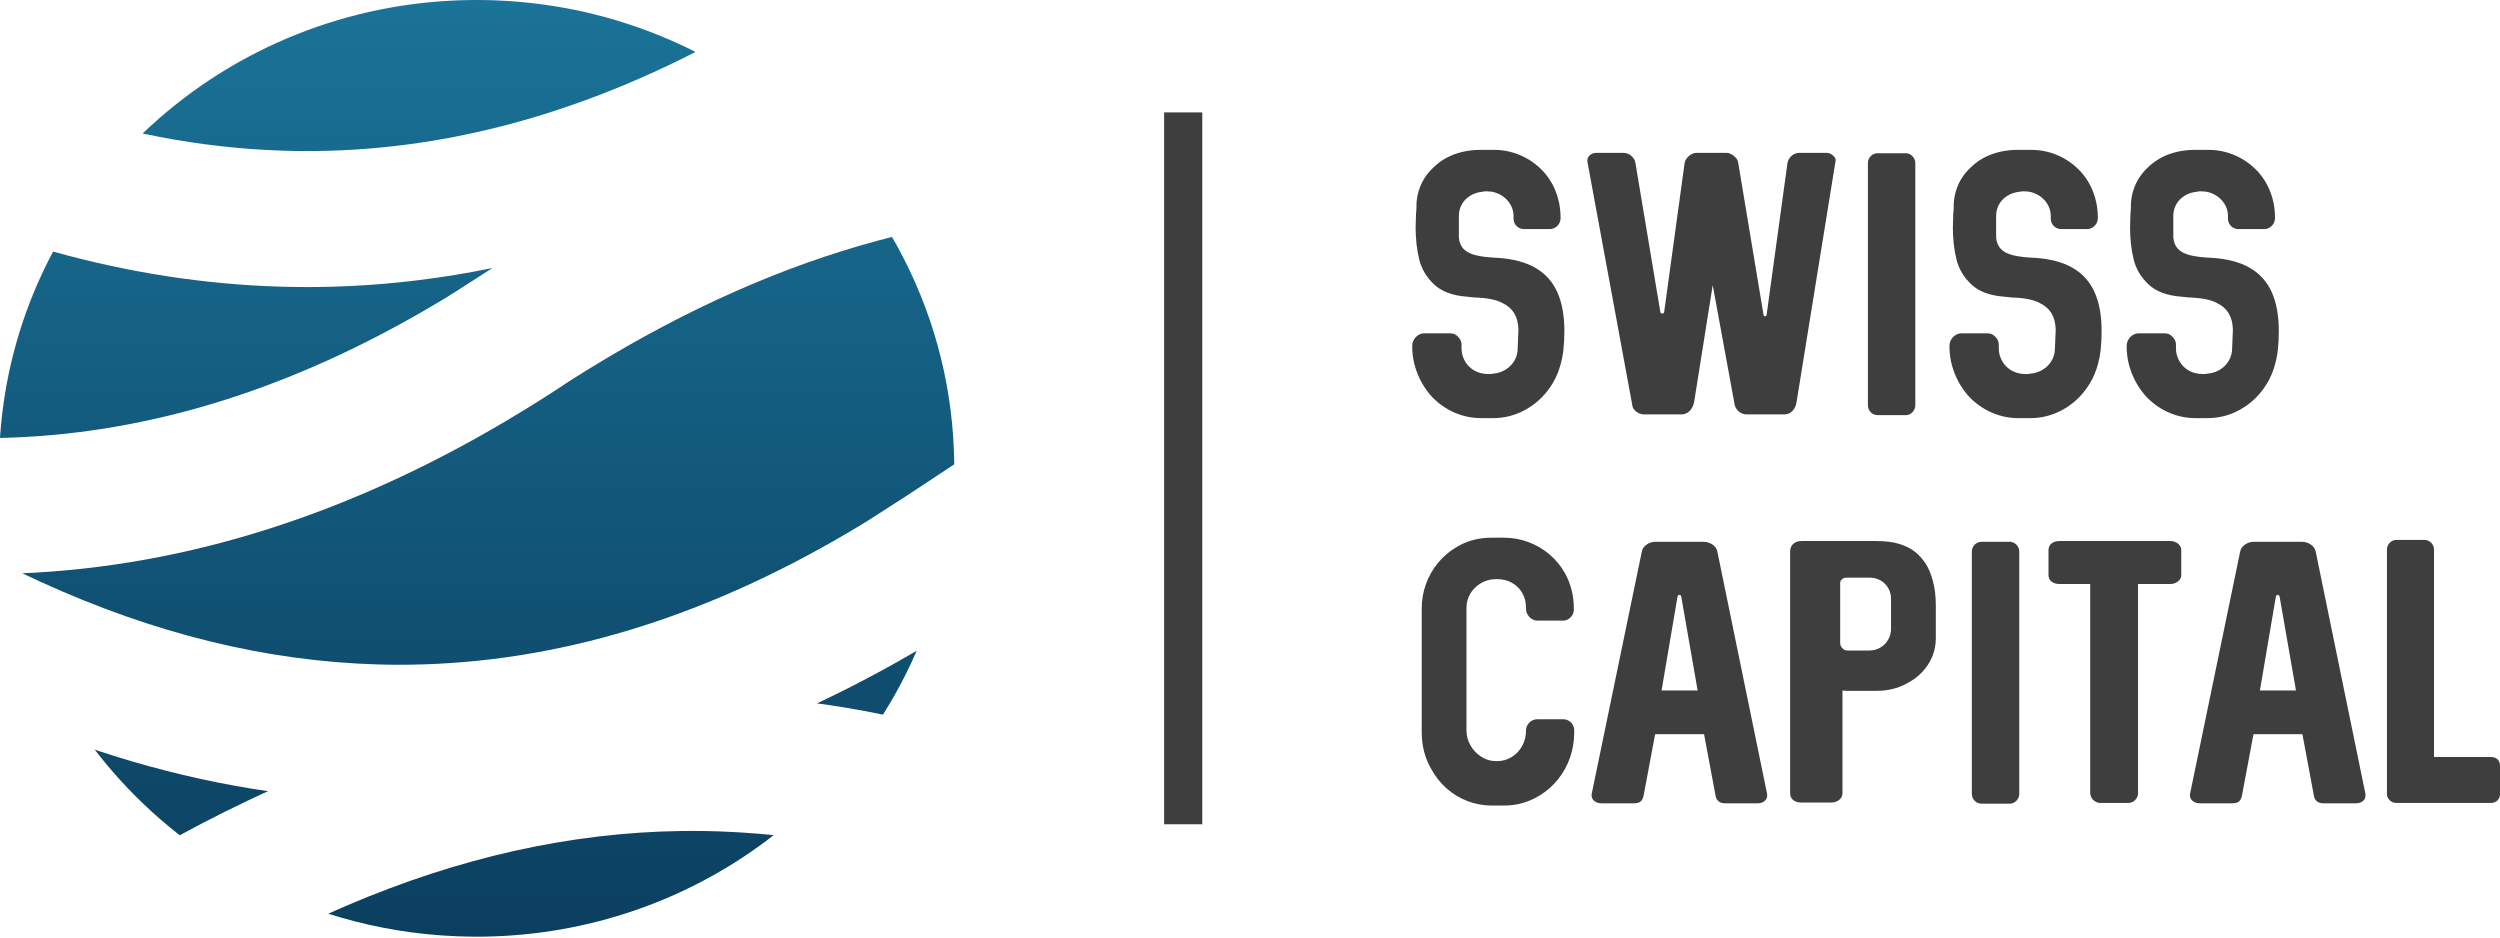
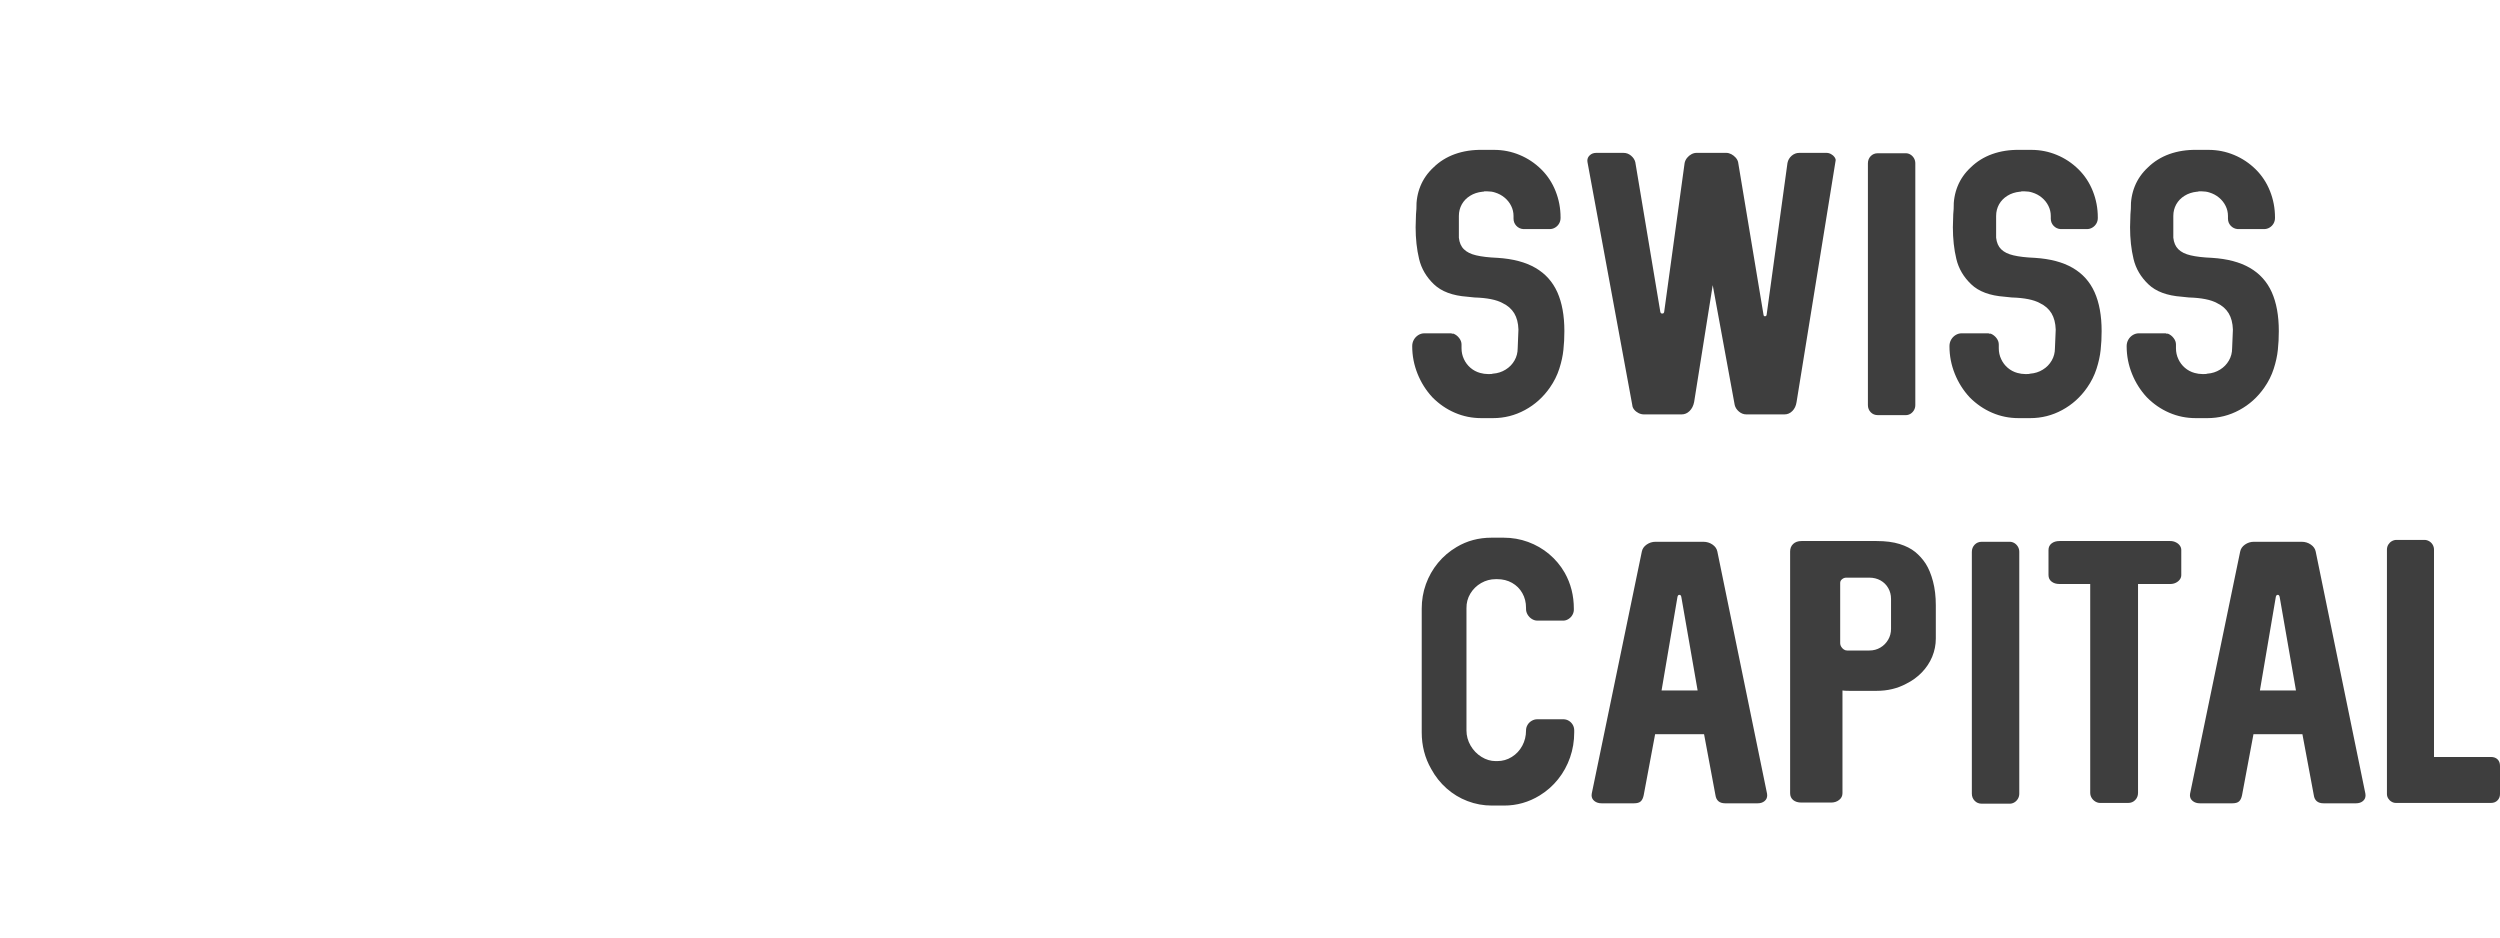
<svg xmlns="http://www.w3.org/2000/svg" width="80" height="30" viewBox="0 0 80 30" fill="none">
  <path d="M47.777 13.38C48.138 13.38 48.478 13.294 48.798 13.121C49.118 12.948 49.385 12.707 49.598 12.4C49.729 12.212 49.829 12.012 49.897 11.801C49.965 11.59 50.009 11.388 50.029 11.196C50.05 11.004 50.06 10.803 50.06 10.595C50.06 10.099 49.984 9.684 49.834 9.349C49.683 9.014 49.45 8.755 49.134 8.572C48.819 8.389 48.415 8.282 47.923 8.251C47.638 8.239 47.41 8.212 47.238 8.171C47.066 8.131 46.935 8.066 46.845 7.976C46.754 7.887 46.7 7.764 46.684 7.606V6.912C46.684 6.774 46.716 6.649 46.779 6.537C46.842 6.426 46.93 6.335 47.044 6.265C47.157 6.194 47.288 6.151 47.437 6.135C47.469 6.135 47.49 6.131 47.498 6.123H47.595C47.684 6.123 47.765 6.135 47.838 6.159C47.954 6.194 48.057 6.249 48.147 6.324C48.237 6.399 48.307 6.487 48.357 6.588C48.408 6.69 48.433 6.798 48.433 6.912V6.996C48.433 7.085 48.463 7.162 48.523 7.226C48.582 7.289 48.658 7.325 48.748 7.331H49.586C49.651 7.331 49.71 7.315 49.763 7.283C49.817 7.251 49.859 7.208 49.891 7.154C49.922 7.1 49.938 7.039 49.938 6.972V6.96C49.938 6.665 49.885 6.384 49.778 6.115C49.671 5.846 49.518 5.614 49.319 5.418C49.117 5.219 48.886 5.065 48.627 4.958C48.368 4.85 48.097 4.796 47.813 4.796H47.437C47.12 4.79 46.828 4.835 46.56 4.93C46.293 5.026 46.063 5.169 45.871 5.358C45.685 5.53 45.545 5.73 45.453 5.956C45.361 6.182 45.318 6.426 45.325 6.685L45.312 6.853L45.3 7.271C45.3 7.641 45.337 7.98 45.411 8.287C45.484 8.595 45.643 8.865 45.885 9.097C46.128 9.329 46.484 9.461 46.951 9.495L47.182 9.519C47.587 9.531 47.886 9.591 48.081 9.698C48.246 9.776 48.37 9.885 48.455 10.024C48.539 10.164 48.584 10.338 48.59 10.547L48.566 11.145C48.566 11.286 48.532 11.417 48.463 11.537C48.394 11.656 48.3 11.754 48.179 11.828C48.058 11.903 47.924 11.946 47.777 11.957H47.765C47.76 11.962 47.748 11.966 47.727 11.967C47.707 11.969 47.683 11.97 47.656 11.97H47.619C47.533 11.97 47.448 11.957 47.364 11.934C47.248 11.902 47.145 11.847 47.055 11.77C46.965 11.693 46.895 11.6 46.845 11.491C46.794 11.383 46.769 11.267 46.769 11.145V11.025C46.769 10.953 46.745 10.885 46.696 10.821C46.648 10.756 46.587 10.709 46.514 10.678H46.49C46.479 10.678 46.469 10.678 46.461 10.676C46.453 10.674 46.446 10.671 46.441 10.666H45.579C45.511 10.666 45.447 10.685 45.388 10.721C45.328 10.758 45.28 10.807 45.244 10.87C45.209 10.932 45.191 10.999 45.191 11.073V11.085C45.191 11.386 45.248 11.678 45.361 11.96C45.474 12.242 45.632 12.492 45.834 12.711C46.048 12.928 46.288 13.093 46.556 13.208C46.823 13.323 47.104 13.38 47.401 13.38H47.777ZM53.811 13.261C53.908 13.261 53.993 13.225 54.066 13.153C54.139 13.081 54.188 12.986 54.212 12.866L54.807 9.124L55.511 12.962C55.531 13.041 55.576 13.111 55.647 13.171C55.718 13.231 55.798 13.261 55.887 13.261H57.102C57.199 13.261 57.283 13.225 57.355 13.153C57.427 13.081 57.472 12.986 57.49 12.866L58.741 5.131C58.744 5.099 58.732 5.065 58.705 5.027C58.679 4.99 58.642 4.958 58.595 4.932C58.548 4.905 58.499 4.892 58.449 4.892H57.575C57.484 4.892 57.404 4.923 57.332 4.985C57.261 5.047 57.217 5.124 57.199 5.215L56.531 10.081C56.528 10.093 56.521 10.103 56.511 10.111C56.502 10.118 56.491 10.121 56.48 10.121C56.454 10.121 56.439 10.108 56.434 10.081L55.62 5.191C55.609 5.14 55.583 5.091 55.543 5.045C55.502 4.999 55.455 4.962 55.402 4.934C55.348 4.906 55.296 4.892 55.244 4.892H54.285C54.233 4.892 54.18 4.906 54.126 4.935C54.072 4.964 54.025 5.003 53.985 5.053C53.945 5.104 53.92 5.157 53.908 5.215L53.253 9.985C53.246 10.004 53.239 10.017 53.231 10.023C53.223 10.03 53.21 10.033 53.192 10.033C53.174 10.033 53.161 10.03 53.153 10.023C53.145 10.017 53.138 10.004 53.131 9.985L52.33 5.191C52.311 5.111 52.265 5.042 52.194 4.982C52.123 4.922 52.043 4.892 51.954 4.892H51.08C50.998 4.892 50.931 4.916 50.877 4.965C50.822 5.014 50.795 5.072 50.795 5.141C50.795 5.163 50.797 5.18 50.8 5.191L52.233 12.962C52.236 13.013 52.256 13.061 52.294 13.108C52.331 13.154 52.378 13.191 52.434 13.219C52.491 13.247 52.549 13.261 52.609 13.261H53.811ZM60.987 13.284C61.039 13.284 61.088 13.27 61.135 13.242C61.182 13.213 61.219 13.174 61.248 13.124C61.276 13.075 61.29 13.021 61.29 12.962V5.227C61.29 5.168 61.276 5.114 61.248 5.064C61.219 5.015 61.182 4.976 61.135 4.947C61.088 4.918 61.039 4.904 60.987 4.904H60.088C59.998 4.904 59.922 4.935 59.862 4.997C59.803 5.059 59.773 5.136 59.773 5.227V12.962C59.773 13.053 59.803 13.129 59.862 13.191C59.922 13.253 59.998 13.284 60.088 13.284H60.987ZM64.969 13.38C65.33 13.38 65.671 13.294 65.99 13.121C66.31 12.948 66.577 12.707 66.79 12.4C66.921 12.212 67.021 12.012 67.089 11.801C67.157 11.59 67.201 11.388 67.221 11.196C67.242 11.004 67.252 10.803 67.252 10.595C67.252 10.099 67.176 9.684 67.026 9.349C66.875 9.014 66.642 8.755 66.326 8.572C66.011 8.389 65.607 8.282 65.115 8.251C64.83 8.239 64.602 8.212 64.43 8.171C64.258 8.131 64.127 8.066 64.037 7.976C63.946 7.887 63.893 7.764 63.876 7.606V6.912C63.876 6.774 63.908 6.649 63.971 6.537C64.034 6.426 64.123 6.335 64.236 6.265C64.349 6.194 64.48 6.151 64.629 6.135C64.662 6.135 64.682 6.131 64.69 6.123H64.787C64.876 6.123 64.957 6.135 65.03 6.159C65.146 6.194 65.25 6.249 65.339 6.324C65.429 6.399 65.499 6.487 65.549 6.588C65.6 6.69 65.625 6.798 65.625 6.912V6.996C65.625 7.085 65.655 7.162 65.715 7.226C65.775 7.289 65.85 7.325 65.94 7.331H66.778C66.843 7.331 66.902 7.315 66.955 7.283C67.009 7.251 67.051 7.208 67.083 7.154C67.115 7.1 67.13 7.039 67.13 6.972V6.96C67.13 6.665 67.077 6.384 66.97 6.115C66.863 5.846 66.71 5.614 66.511 5.418C66.309 5.219 66.078 5.065 65.819 4.958C65.56 4.85 65.289 4.796 65.005 4.796H64.629C64.312 4.79 64.02 4.835 63.753 4.93C63.485 5.026 63.256 5.169 63.063 5.358C62.877 5.53 62.737 5.73 62.645 5.956C62.553 6.182 62.51 6.426 62.517 6.685L62.504 6.853L62.492 7.271C62.492 7.641 62.529 7.98 62.603 8.287C62.676 8.595 62.835 8.865 63.078 9.097C63.32 9.329 63.676 9.461 64.144 9.495L64.374 9.519C64.779 9.531 65.078 9.591 65.273 9.698C65.438 9.776 65.562 9.885 65.647 10.024C65.731 10.164 65.776 10.338 65.783 10.547L65.758 11.145C65.758 11.286 65.724 11.417 65.655 11.537C65.586 11.656 65.492 11.754 65.371 11.828C65.25 11.903 65.116 11.946 64.969 11.957H64.957C64.952 11.962 64.94 11.966 64.919 11.967C64.899 11.969 64.875 11.97 64.848 11.97H64.811C64.725 11.97 64.641 11.957 64.556 11.934C64.44 11.902 64.337 11.847 64.247 11.77C64.157 11.693 64.087 11.6 64.037 11.491C63.986 11.383 63.961 11.267 63.961 11.145V11.025C63.961 10.953 63.937 10.885 63.889 10.821C63.84 10.756 63.779 10.709 63.706 10.678H63.682C63.671 10.678 63.661 10.678 63.653 10.676C63.645 10.674 63.638 10.671 63.634 10.666H62.772C62.703 10.666 62.64 10.685 62.58 10.721C62.52 10.758 62.472 10.807 62.436 10.87C62.401 10.932 62.383 10.999 62.383 11.073V11.085C62.383 11.386 62.44 11.678 62.553 11.96C62.666 12.242 62.824 12.492 63.026 12.711C63.24 12.928 63.481 13.093 63.748 13.208C64.015 13.323 64.296 13.38 64.593 13.38H64.969ZM70.639 13.38C71 13.38 71.341 13.294 71.66 13.121C71.98 12.948 72.247 12.707 72.46 12.4C72.591 12.212 72.691 12.012 72.759 11.801C72.827 11.59 72.871 11.388 72.891 11.196C72.912 11.004 72.922 10.803 72.922 10.595C72.922 10.099 72.846 9.684 72.696 9.349C72.545 9.014 72.312 8.755 71.996 8.572C71.681 8.389 71.277 8.282 70.785 8.251C70.5 8.239 70.272 8.212 70.1 8.171C69.928 8.131 69.797 8.066 69.707 7.976C69.616 7.887 69.563 7.764 69.546 7.606V6.912C69.546 6.774 69.578 6.649 69.641 6.537C69.704 6.426 69.792 6.335 69.906 6.265C70.019 6.194 70.15 6.151 70.299 6.135C70.332 6.135 70.352 6.131 70.36 6.123H70.457C70.546 6.123 70.627 6.135 70.7 6.159C70.816 6.194 70.92 6.249 71.009 6.324C71.099 6.399 71.169 6.487 71.219 6.588C71.27 6.69 71.295 6.798 71.295 6.912V6.996C71.295 7.085 71.325 7.162 71.385 7.226C71.445 7.289 71.52 7.325 71.61 7.331H72.448C72.513 7.331 72.572 7.315 72.625 7.283C72.679 7.251 72.721 7.208 72.753 7.154C72.784 7.1 72.8 7.039 72.8 6.972V6.96C72.8 6.665 72.747 6.384 72.64 6.115C72.533 5.846 72.38 5.614 72.181 5.418C71.979 5.219 71.748 5.065 71.489 4.958C71.23 4.85 70.959 4.796 70.675 4.796H70.299C69.982 4.79 69.69 4.835 69.422 4.93C69.155 5.026 68.926 5.169 68.733 5.358C68.547 5.53 68.407 5.73 68.315 5.956C68.223 6.182 68.18 6.426 68.187 6.685L68.174 6.853L68.162 7.271C68.162 7.641 68.199 7.98 68.273 8.287C68.346 8.595 68.505 8.865 68.748 9.097C68.99 9.329 69.346 9.461 69.814 9.495L70.044 9.519C70.449 9.531 70.748 9.591 70.943 9.698C71.108 9.776 71.232 9.885 71.317 10.024C71.401 10.164 71.446 10.338 71.453 10.547L71.428 11.145C71.428 11.286 71.394 11.417 71.325 11.537C71.256 11.656 71.162 11.754 71.041 11.828C70.92 11.903 70.786 11.946 70.639 11.957H70.627C70.622 11.962 70.61 11.966 70.589 11.967C70.569 11.969 70.545 11.97 70.518 11.97H70.481C70.395 11.97 70.311 11.957 70.226 11.934C70.11 11.902 70.007 11.847 69.917 11.77C69.827 11.693 69.757 11.6 69.707 11.491C69.656 11.383 69.631 11.267 69.631 11.145V11.025C69.631 10.953 69.607 10.885 69.558 10.821C69.51 10.756 69.449 10.709 69.376 10.678H69.352C69.341 10.678 69.331 10.678 69.323 10.676C69.315 10.674 69.308 10.671 69.304 10.666H68.442C68.374 10.666 68.31 10.685 68.25 10.721C68.19 10.758 68.142 10.807 68.106 10.87C68.071 10.932 68.053 10.999 68.053 11.073V11.085C68.053 11.386 68.11 11.678 68.223 11.96C68.336 12.242 68.494 12.492 68.697 12.711C68.91 12.928 69.151 13.093 69.418 13.208C69.685 13.323 69.966 13.38 70.263 13.38H70.639ZM48.129 25.778C48.539 25.778 48.919 25.67 49.27 25.455C49.497 25.316 49.693 25.143 49.859 24.935C50.025 24.727 50.153 24.495 50.242 24.239C50.331 23.983 50.375 23.715 50.375 23.434V23.375C50.375 23.308 50.359 23.247 50.328 23.193C50.296 23.139 50.254 23.096 50.2 23.064C50.147 23.032 50.088 23.016 50.023 23.016H49.198C49.133 23.016 49.072 23.032 49.017 23.064C48.961 23.096 48.916 23.139 48.883 23.194C48.85 23.249 48.833 23.309 48.833 23.375C48.833 23.552 48.793 23.715 48.712 23.865C48.631 24.015 48.52 24.134 48.378 24.222C48.236 24.311 48.081 24.355 47.911 24.355H47.862C47.703 24.355 47.552 24.31 47.407 24.22C47.262 24.13 47.146 24.009 47.058 23.858C46.971 23.706 46.927 23.545 46.927 23.375V19.465C46.924 19.295 46.965 19.138 47.051 18.995C47.137 18.853 47.252 18.74 47.397 18.657C47.542 18.574 47.697 18.533 47.862 18.533H47.911C48.087 18.533 48.245 18.572 48.385 18.651C48.525 18.73 48.635 18.839 48.714 18.979C48.794 19.118 48.833 19.276 48.833 19.453V19.489C48.833 19.551 48.85 19.611 48.884 19.669C48.918 19.726 48.963 19.772 49.019 19.807C49.075 19.842 49.134 19.86 49.198 19.86H50.023C50.083 19.86 50.14 19.842 50.194 19.807C50.249 19.772 50.291 19.726 50.322 19.669C50.353 19.611 50.366 19.551 50.363 19.489V19.477C50.363 19.058 50.266 18.675 50.072 18.33C49.939 18.098 49.772 17.899 49.572 17.731C49.371 17.562 49.146 17.433 48.898 17.342C48.649 17.251 48.389 17.206 48.117 17.206H47.728C47.317 17.206 46.945 17.305 46.611 17.505C46.382 17.64 46.183 17.809 46.015 18.013C45.848 18.216 45.719 18.443 45.629 18.693C45.539 18.943 45.495 19.205 45.495 19.477V23.434C45.495 23.863 45.596 24.254 45.798 24.606C45.928 24.845 46.092 25.053 46.291 25.229C46.49 25.405 46.713 25.541 46.961 25.635C47.209 25.73 47.469 25.778 47.741 25.778H48.129ZM52.284 25.706C52.384 25.706 52.457 25.686 52.502 25.645C52.548 25.604 52.58 25.537 52.599 25.443L52.964 23.494H54.53L54.894 25.443C54.919 25.618 55.024 25.706 55.21 25.706H56.242C56.334 25.706 56.409 25.682 56.465 25.635C56.522 25.588 56.55 25.527 56.55 25.452C56.55 25.427 56.549 25.408 56.545 25.395L54.955 17.648C54.937 17.559 54.885 17.485 54.8 17.426C54.714 17.367 54.616 17.337 54.506 17.337H52.976C52.872 17.337 52.778 17.367 52.693 17.426C52.608 17.485 52.557 17.559 52.539 17.648L50.936 25.395C50.933 25.408 50.931 25.426 50.931 25.45C50.931 25.525 50.962 25.586 51.022 25.634C51.083 25.682 51.16 25.706 51.252 25.706H52.284ZM54.324 22.095H53.17L53.68 19.095C53.687 19.074 53.694 19.059 53.703 19.049C53.712 19.04 53.725 19.035 53.741 19.035C53.757 19.035 53.77 19.04 53.779 19.049C53.787 19.059 53.795 19.074 53.801 19.095L54.324 22.095ZM58.595 25.682C58.695 25.682 58.781 25.654 58.852 25.598C58.923 25.543 58.959 25.471 58.959 25.383V22.095C59 22.103 59.072 22.107 59.178 22.107H60.052C60.4 22.107 60.716 22.032 60.999 21.88C61.191 21.785 61.359 21.663 61.502 21.514C61.644 21.366 61.754 21.199 61.831 21.014C61.907 20.828 61.946 20.634 61.946 20.434V19.37C61.946 19.087 61.916 18.832 61.856 18.605C61.796 18.377 61.717 18.185 61.618 18.031C61.523 17.887 61.41 17.763 61.282 17.659C61.153 17.555 60.988 17.471 60.786 17.408C60.585 17.345 60.34 17.313 60.052 17.313H57.648C57.535 17.313 57.446 17.345 57.381 17.407C57.316 17.469 57.284 17.549 57.284 17.648V25.383C57.284 25.474 57.316 25.546 57.381 25.601C57.446 25.655 57.535 25.682 57.648 25.682H58.595ZM59.821 20.816H59.105C59.069 20.816 59.034 20.805 59 20.782C58.966 20.758 58.939 20.729 58.918 20.694C58.897 20.659 58.886 20.624 58.886 20.589V18.652C58.886 18.606 58.906 18.567 58.946 18.534C58.986 18.501 59.03 18.485 59.081 18.485H59.821C59.952 18.485 60.071 18.515 60.176 18.573C60.281 18.632 60.364 18.714 60.423 18.817C60.483 18.921 60.513 19.037 60.513 19.166V20.123C60.513 20.249 60.483 20.365 60.421 20.471C60.359 20.577 60.276 20.661 60.171 20.723C60.066 20.785 59.949 20.816 59.821 20.816ZM64.314 25.718C64.365 25.718 64.415 25.703 64.462 25.675C64.509 25.646 64.546 25.607 64.575 25.558C64.603 25.508 64.617 25.454 64.617 25.395V17.66C64.617 17.601 64.603 17.547 64.575 17.497C64.546 17.448 64.509 17.409 64.462 17.38C64.415 17.352 64.365 17.337 64.314 17.337H63.415C63.324 17.337 63.249 17.368 63.189 17.43C63.129 17.493 63.099 17.569 63.099 17.66V25.395C63.099 25.486 63.129 25.562 63.189 25.625C63.249 25.687 63.324 25.718 63.415 25.718H64.314ZM68.102 25.694C68.192 25.694 68.267 25.663 68.327 25.601C68.387 25.538 68.417 25.462 68.417 25.371V18.688H69.449C69.512 18.688 69.571 18.675 69.625 18.649C69.68 18.622 69.722 18.587 69.754 18.544C69.786 18.5 69.801 18.452 69.801 18.401V17.6C69.801 17.549 69.786 17.502 69.754 17.458C69.722 17.414 69.68 17.379 69.625 17.353C69.571 17.326 69.512 17.313 69.449 17.313H65.904C65.799 17.313 65.714 17.339 65.649 17.391C65.584 17.443 65.552 17.513 65.552 17.6V18.401C65.552 18.489 65.584 18.559 65.649 18.61C65.714 18.662 65.799 18.688 65.904 18.688H66.887V25.371C66.887 25.428 66.902 25.482 66.932 25.531C66.962 25.581 67.002 25.62 67.051 25.65C67.101 25.679 67.151 25.694 67.203 25.694H68.102ZM71.431 25.706C71.531 25.706 71.604 25.686 71.649 25.645C71.695 25.604 71.727 25.537 71.746 25.443L72.111 23.494H73.677L74.041 25.443C74.065 25.618 74.171 25.706 74.357 25.706H75.389C75.481 25.706 75.555 25.682 75.612 25.635C75.669 25.588 75.697 25.527 75.697 25.452C75.697 25.427 75.696 25.408 75.692 25.395L74.102 17.648C74.084 17.559 74.032 17.485 73.946 17.426C73.861 17.367 73.763 17.337 73.653 17.337H72.123C72.019 17.337 71.925 17.367 71.84 17.426C71.755 17.485 71.704 17.559 71.686 17.648L70.083 25.395C70.08 25.408 70.078 25.426 70.078 25.45C70.078 25.525 70.109 25.586 70.169 25.634C70.23 25.682 70.306 25.706 70.399 25.706H71.431ZM73.471 22.095H72.317L72.827 19.095C72.833 19.074 72.841 19.059 72.85 19.049C72.859 19.04 72.871 19.035 72.888 19.035C72.904 19.035 72.916 19.04 72.925 19.049C72.934 19.059 72.942 19.074 72.948 19.095L73.471 22.095ZM79.709 25.694C79.798 25.694 79.868 25.666 79.921 25.611C79.974 25.556 80 25.488 80 25.407V24.51C80 24.421 79.974 24.351 79.922 24.3C79.871 24.249 79.799 24.223 79.709 24.223H77.888V17.588C77.888 17.531 77.873 17.478 77.845 17.43C77.817 17.383 77.779 17.345 77.732 17.318C77.685 17.291 77.636 17.277 77.584 17.277H76.686C76.634 17.277 76.584 17.291 76.537 17.318C76.49 17.345 76.453 17.383 76.424 17.43C76.396 17.478 76.382 17.531 76.382 17.588V25.407C76.382 25.458 76.395 25.505 76.422 25.549C76.449 25.593 76.484 25.628 76.529 25.654C76.573 25.681 76.621 25.694 76.673 25.694H79.709Z" fill="#3E3E3E" />
-   <path d="M38.473 3.597V26.377H37.252V3.597H38.473Z" fill="#3E3E3E" />
-   <path d="M22.154 26.59L22.565 26.593L22.977 26.603C23.388 26.617 23.799 26.64 24.209 26.674L24.62 26.711L24.756 26.725L24.528 26.901C21.978 28.813 18.845 29.915 15.522 29.972L15.252 29.974L14.97 29.971L14.649 29.962C13.368 29.914 12.115 29.71 10.912 29.362L10.612 29.272L10.507 29.238L10.737 29.135L11.109 28.973C14.711 27.433 18.268 26.643 21.79 26.592L22.154 26.59ZM3.031 23.989L3.21 24.048L3.653 24.191C5.117 24.649 6.58 24.997 8.044 25.236L8.531 25.311L8.579 25.318L8.398 25.4L7.917 25.625C7.436 25.853 6.954 26.093 6.473 26.344L5.992 26.6L5.754 26.729L5.689 26.678L5.436 26.475C4.693 25.864 4.012 25.186 3.402 24.453L3.177 24.176L3.031 23.989ZM29.333 20.824L29.309 20.88L29.162 21.207C28.96 21.641 28.737 22.065 28.493 22.478L28.306 22.786L28.254 22.868L27.866 22.79L27.428 22.709L26.99 22.634L26.551 22.565L26.143 22.507L26.316 22.426L26.806 22.189C27.459 21.866 28.11 21.521 28.761 21.154L29.248 20.874L29.333 20.824ZM28.543 7.582L28.58 7.645L28.714 7.884C29.813 9.881 30.439 12.108 30.525 14.428L30.533 14.707L30.534 14.859L29.014 15.864L27.785 16.653L27.494 16.831L27.174 17.022C22.473 19.8 17.787 21.209 13.106 21.27L12.787 21.272L12.452 21.27L12.095 21.262C8.531 21.161 4.929 20.281 1.279 18.609L0.913 18.439L0.714 18.344L1.152 18.323C6.57 18.009 11.935 16.173 17.222 12.843L17.559 12.629L17.885 12.418L18.194 12.213L18.511 12.013L18.884 11.781C21.993 9.871 25.073 8.509 28.12 7.692L28.543 7.582ZM1.7 8.05L2.197 8.185C4.593 8.812 6.988 9.145 9.38 9.182L9.829 9.186L10.168 9.184L10.619 9.175C12.124 9.134 13.626 8.975 15.122 8.7L15.571 8.614L15.757 8.576L15.703 8.612L14.473 9.401L14.183 9.579L13.861 9.771C9.366 12.427 4.884 13.831 0.406 14.002L0.087 14.012L0 14.014L0.008 13.888L0.034 13.588C0.202 11.799 0.694 10.076 1.477 8.484L1.618 8.205L1.7 8.05ZM15.252 0L15.515 0.002L15.811 0.01C17.974 0.086 20.056 0.604 21.95 1.511L22.207 1.637L22.256 1.662L22.116 1.733L21.764 1.909C17.89 3.808 14.034 4.777 10.179 4.832L9.829 4.835L9.462 4.832L9.028 4.821C7.727 4.779 6.421 4.632 5.11 4.382L4.672 4.294L4.565 4.271L4.675 4.167L4.851 4.004C7.57 1.525 11.154 0.064 14.995 0.002L15.252 0Z" fill="url(#paint0_linear_27_179)" />
  <defs>
    <linearGradient id="paint0_linear_27_179" x1="15.267" y1="0" x2="15.267" y2="29.974" gradientUnits="userSpaceOnUse">
      <stop stop-color="#1A7398" />
      <stop offset="1" stop-color="#0B3F5F" />
    </linearGradient>
  </defs>
</svg>